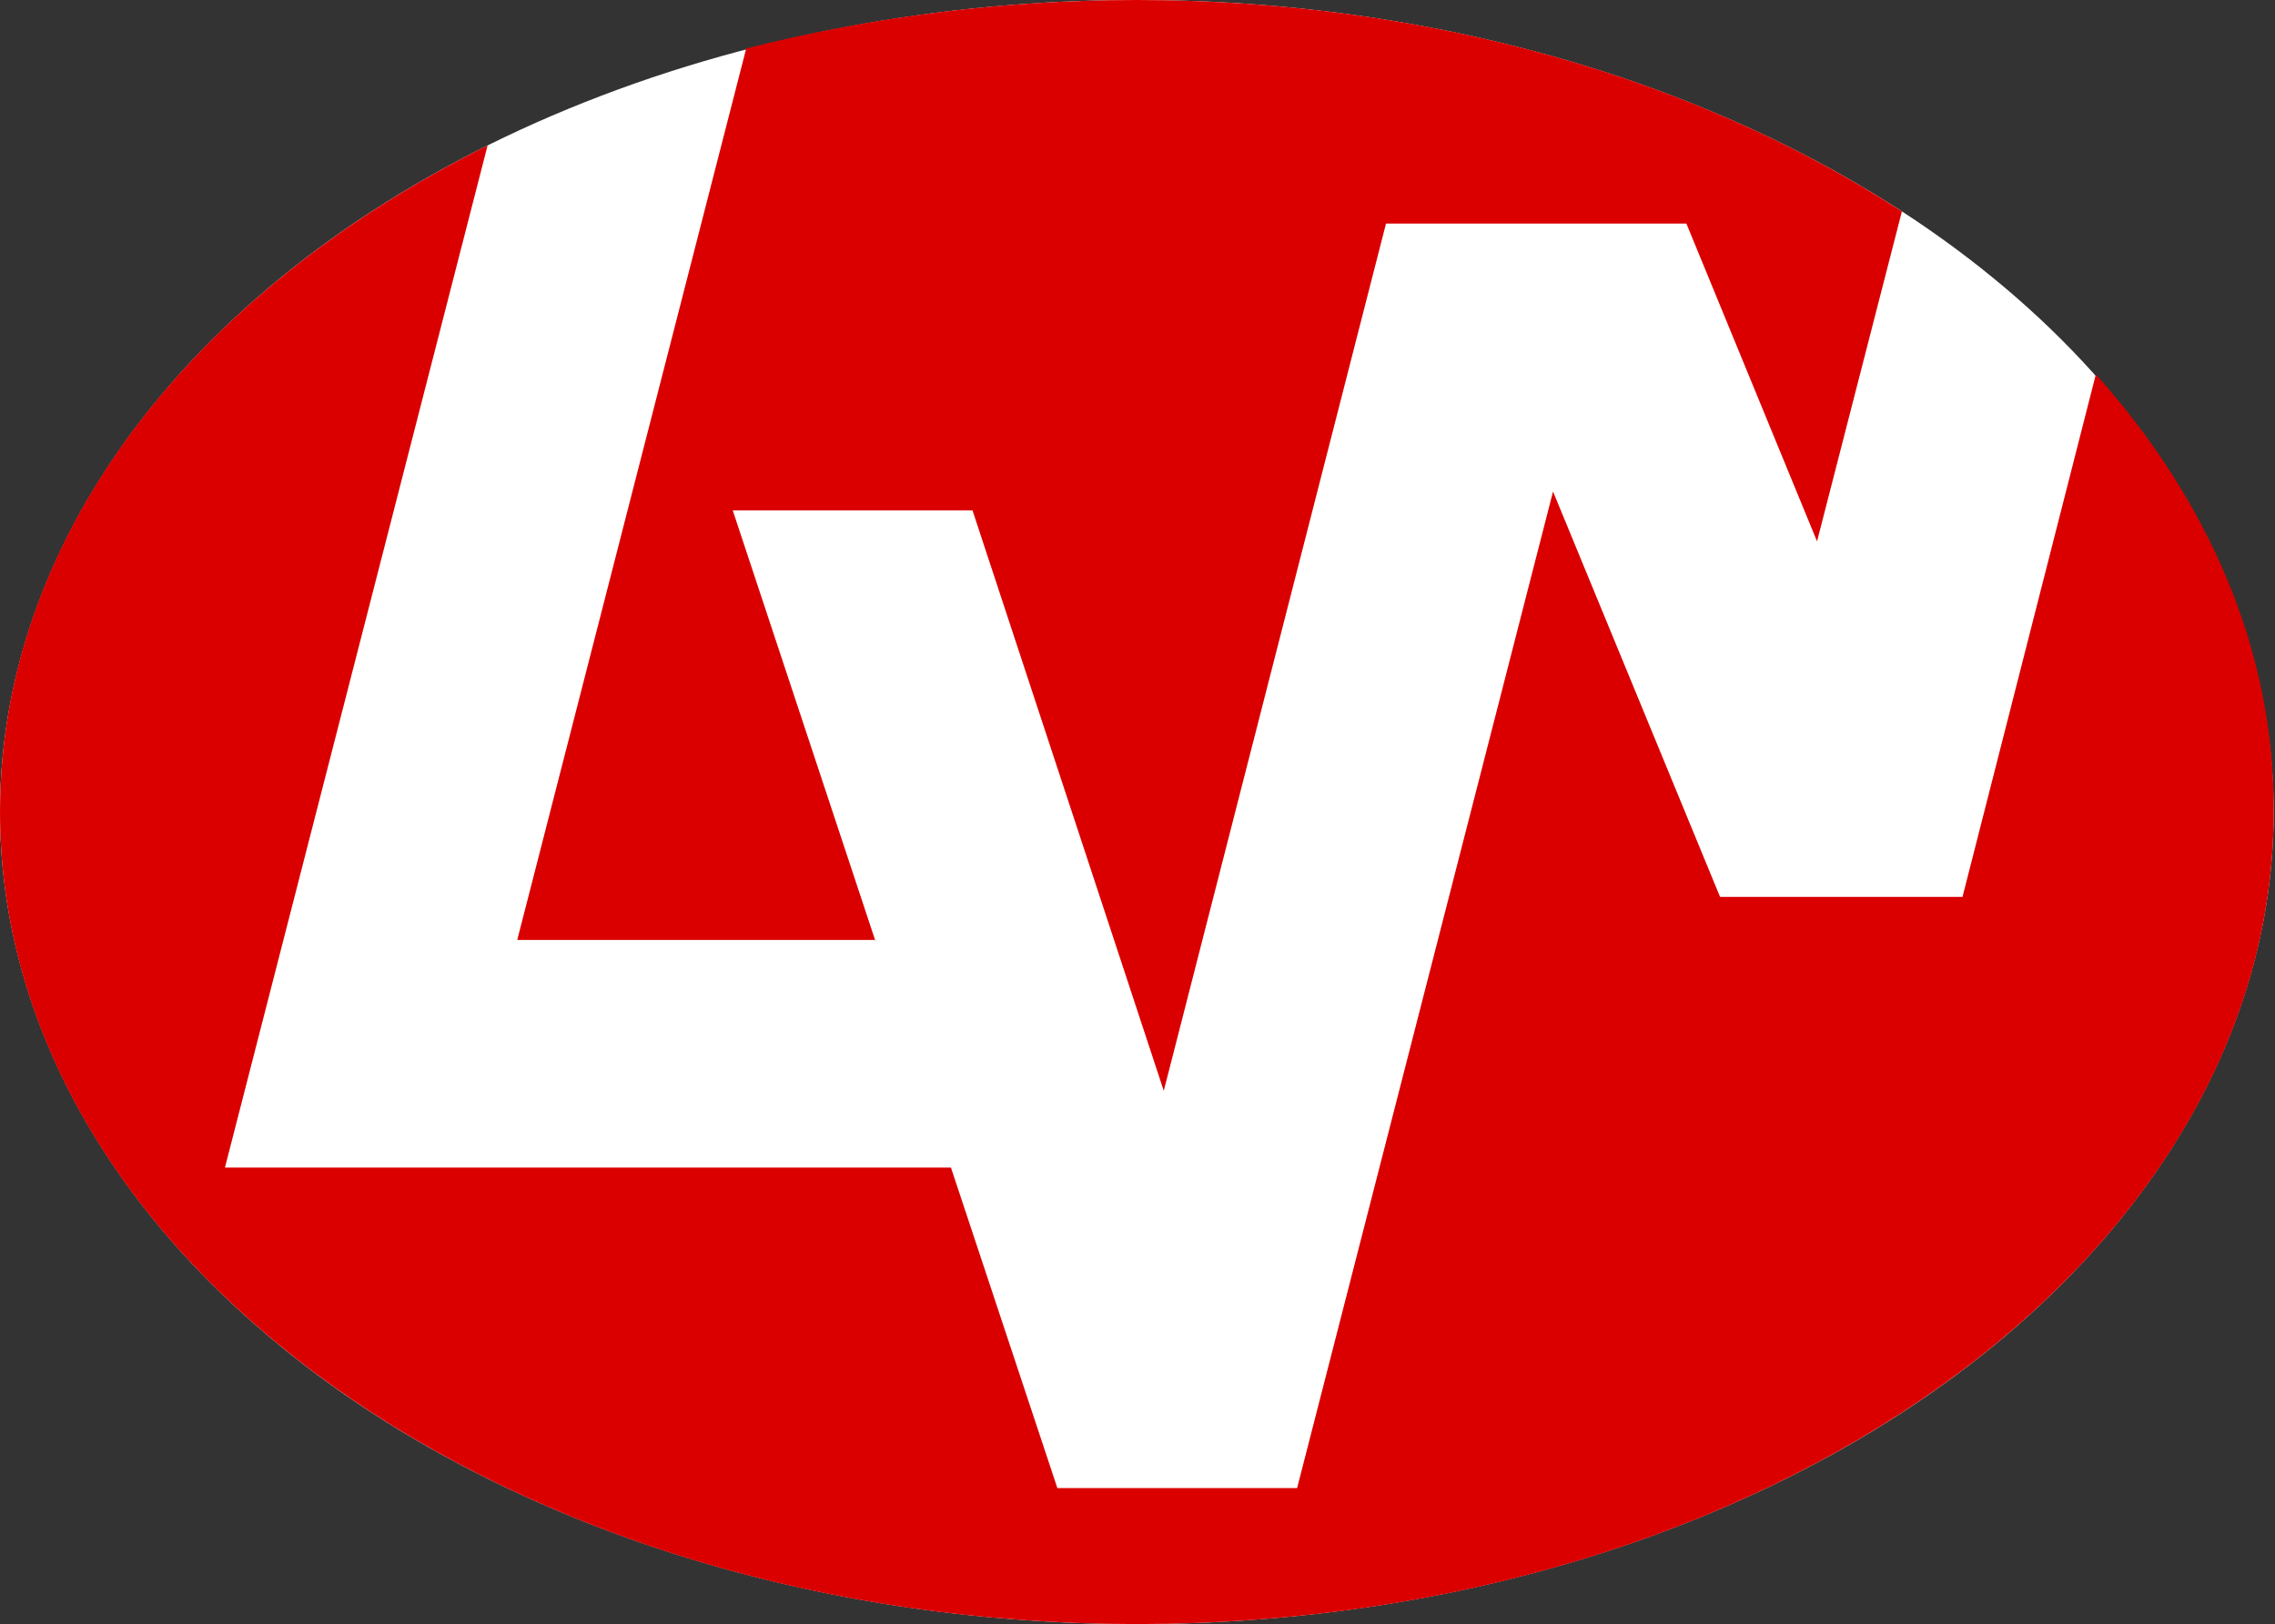
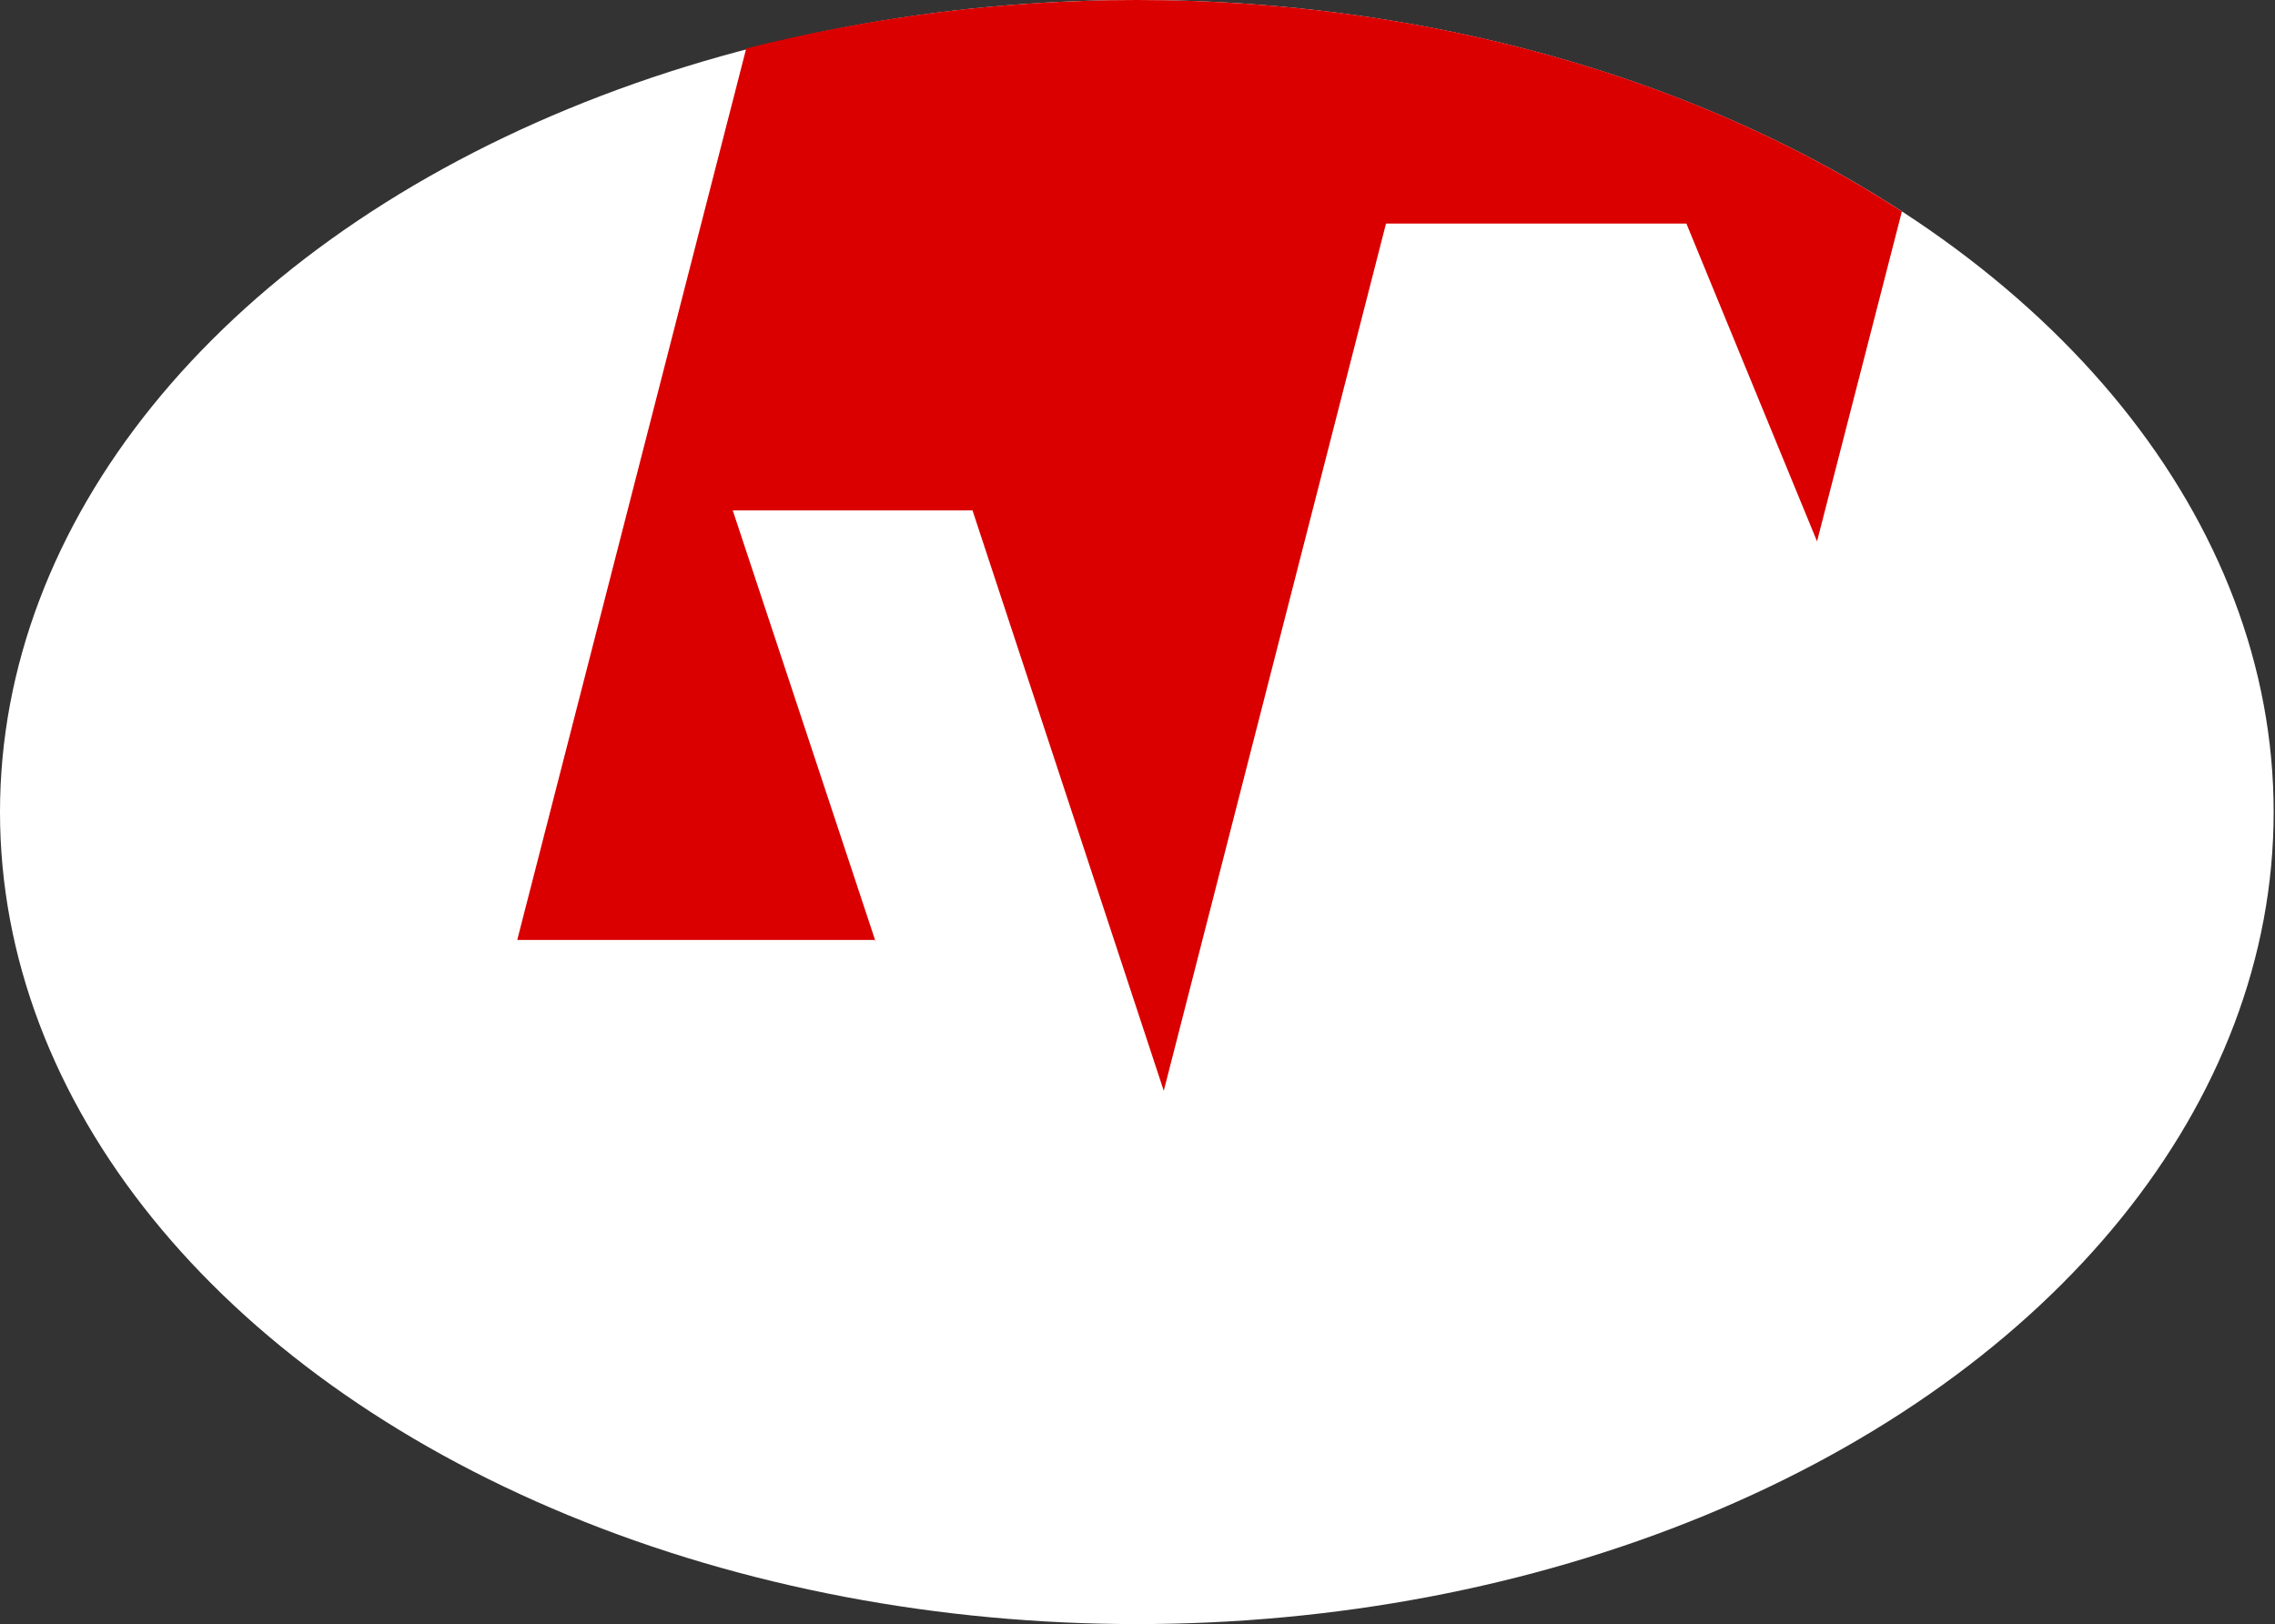
<svg xmlns="http://www.w3.org/2000/svg" version="1.1" id="Logo" x="0px" y="0px" width="168.9px" height="120.6px" viewBox="0 0 168.9 120.6" style="enable-background:new 0 0 168.9 120.6;" xml:space="preserve">
  <rect x="0" y="0" width="168.9" height="120.6" fill="#333333" stroke="none" />
  <style type="text/css">
	.st0{fill:#FFFFFF;}
	.st1{fill:#DA0000;}
</style>
  <ellipse id="Hintergrund_1_" class="st0" cx="84.4" cy="60.3" rx="84.4" ry="60.3" />
  <g>
    <path class="st1" d="M65,69.9l-10.6-32l0,0h17.8L86.4,81h0l16.5-64.4h22.3l9.7,23.6v0l6.3-24.5C126.3,6,106.3,0,84.4,0   c-10.2,0-19.9,1.3-29,3.6l-17,66.2H65z" />
-     <path class="st1" d="M155.6,27.8l-9.9,38.8h-18l-12.4-30.1v0l-19,74H78.5l-7.9-23.8H16.7l19.5-75.9C14.3,21.7,0,39.8,0,60.3   c0,33.3,37.8,60.3,84.4,60.3c46.6,0,84.4-27,84.4-60.3C168.9,48.4,164,37.2,155.6,27.8z" />
  </g>
</svg>